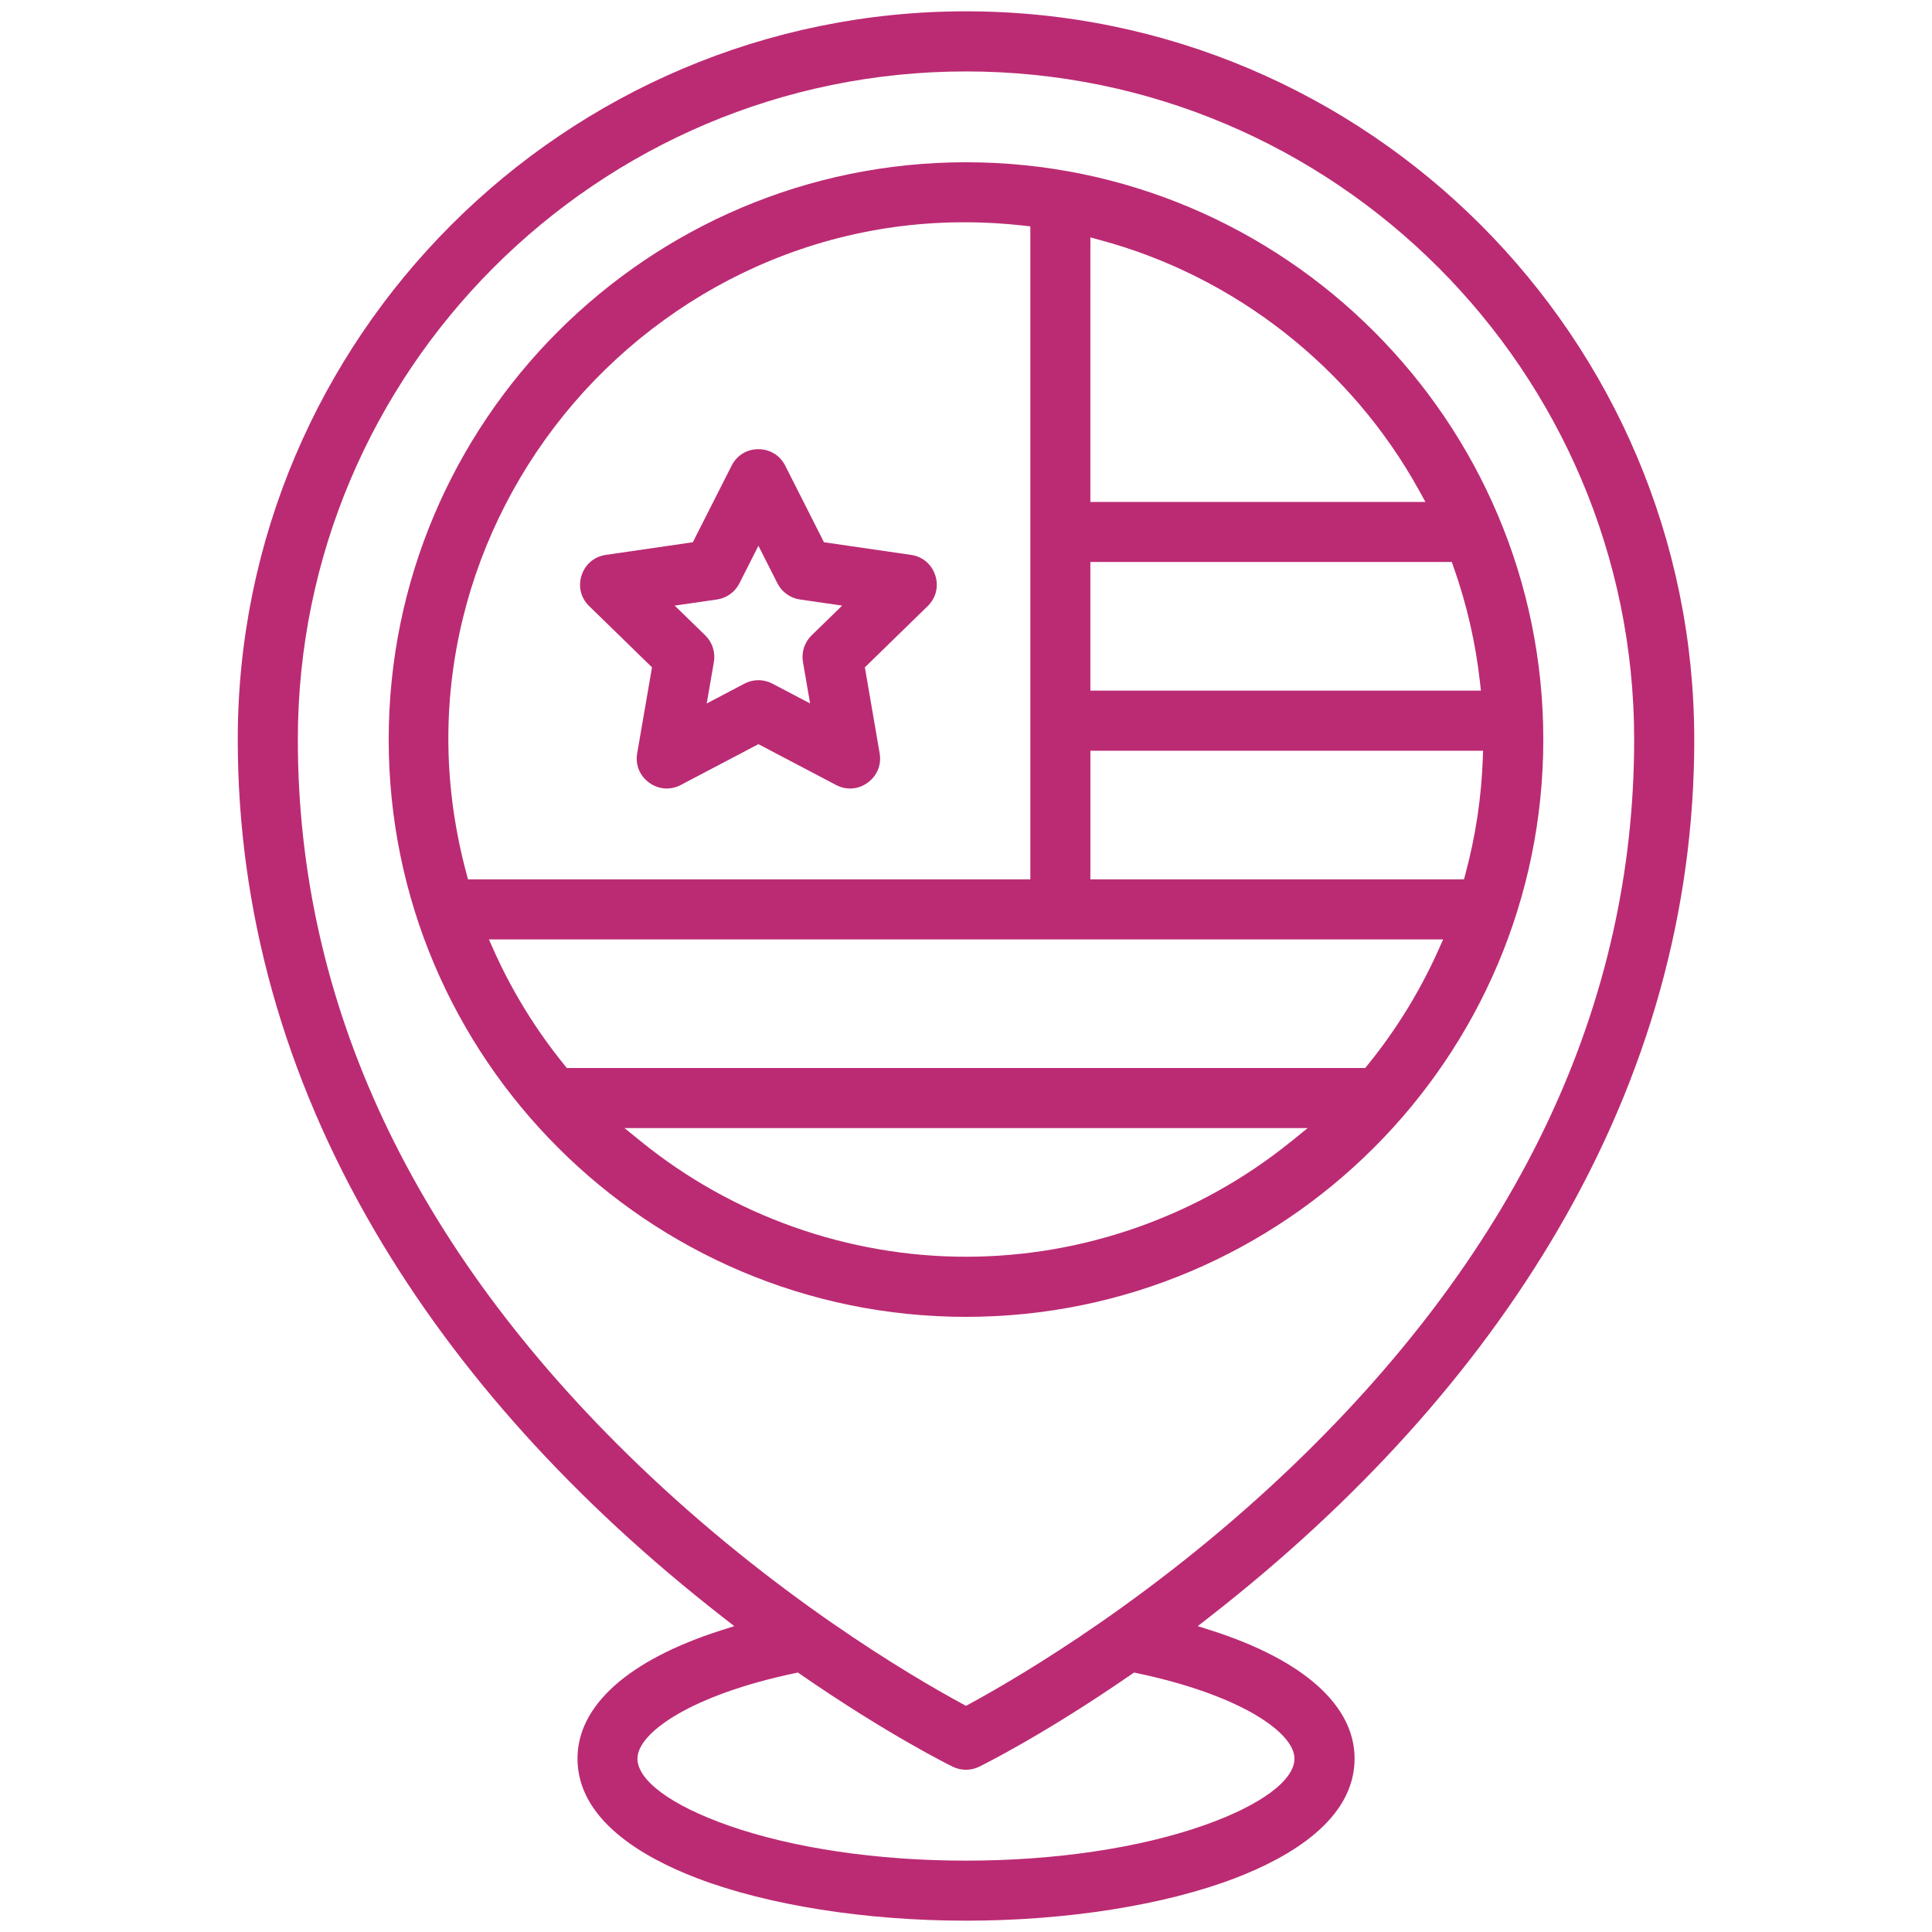
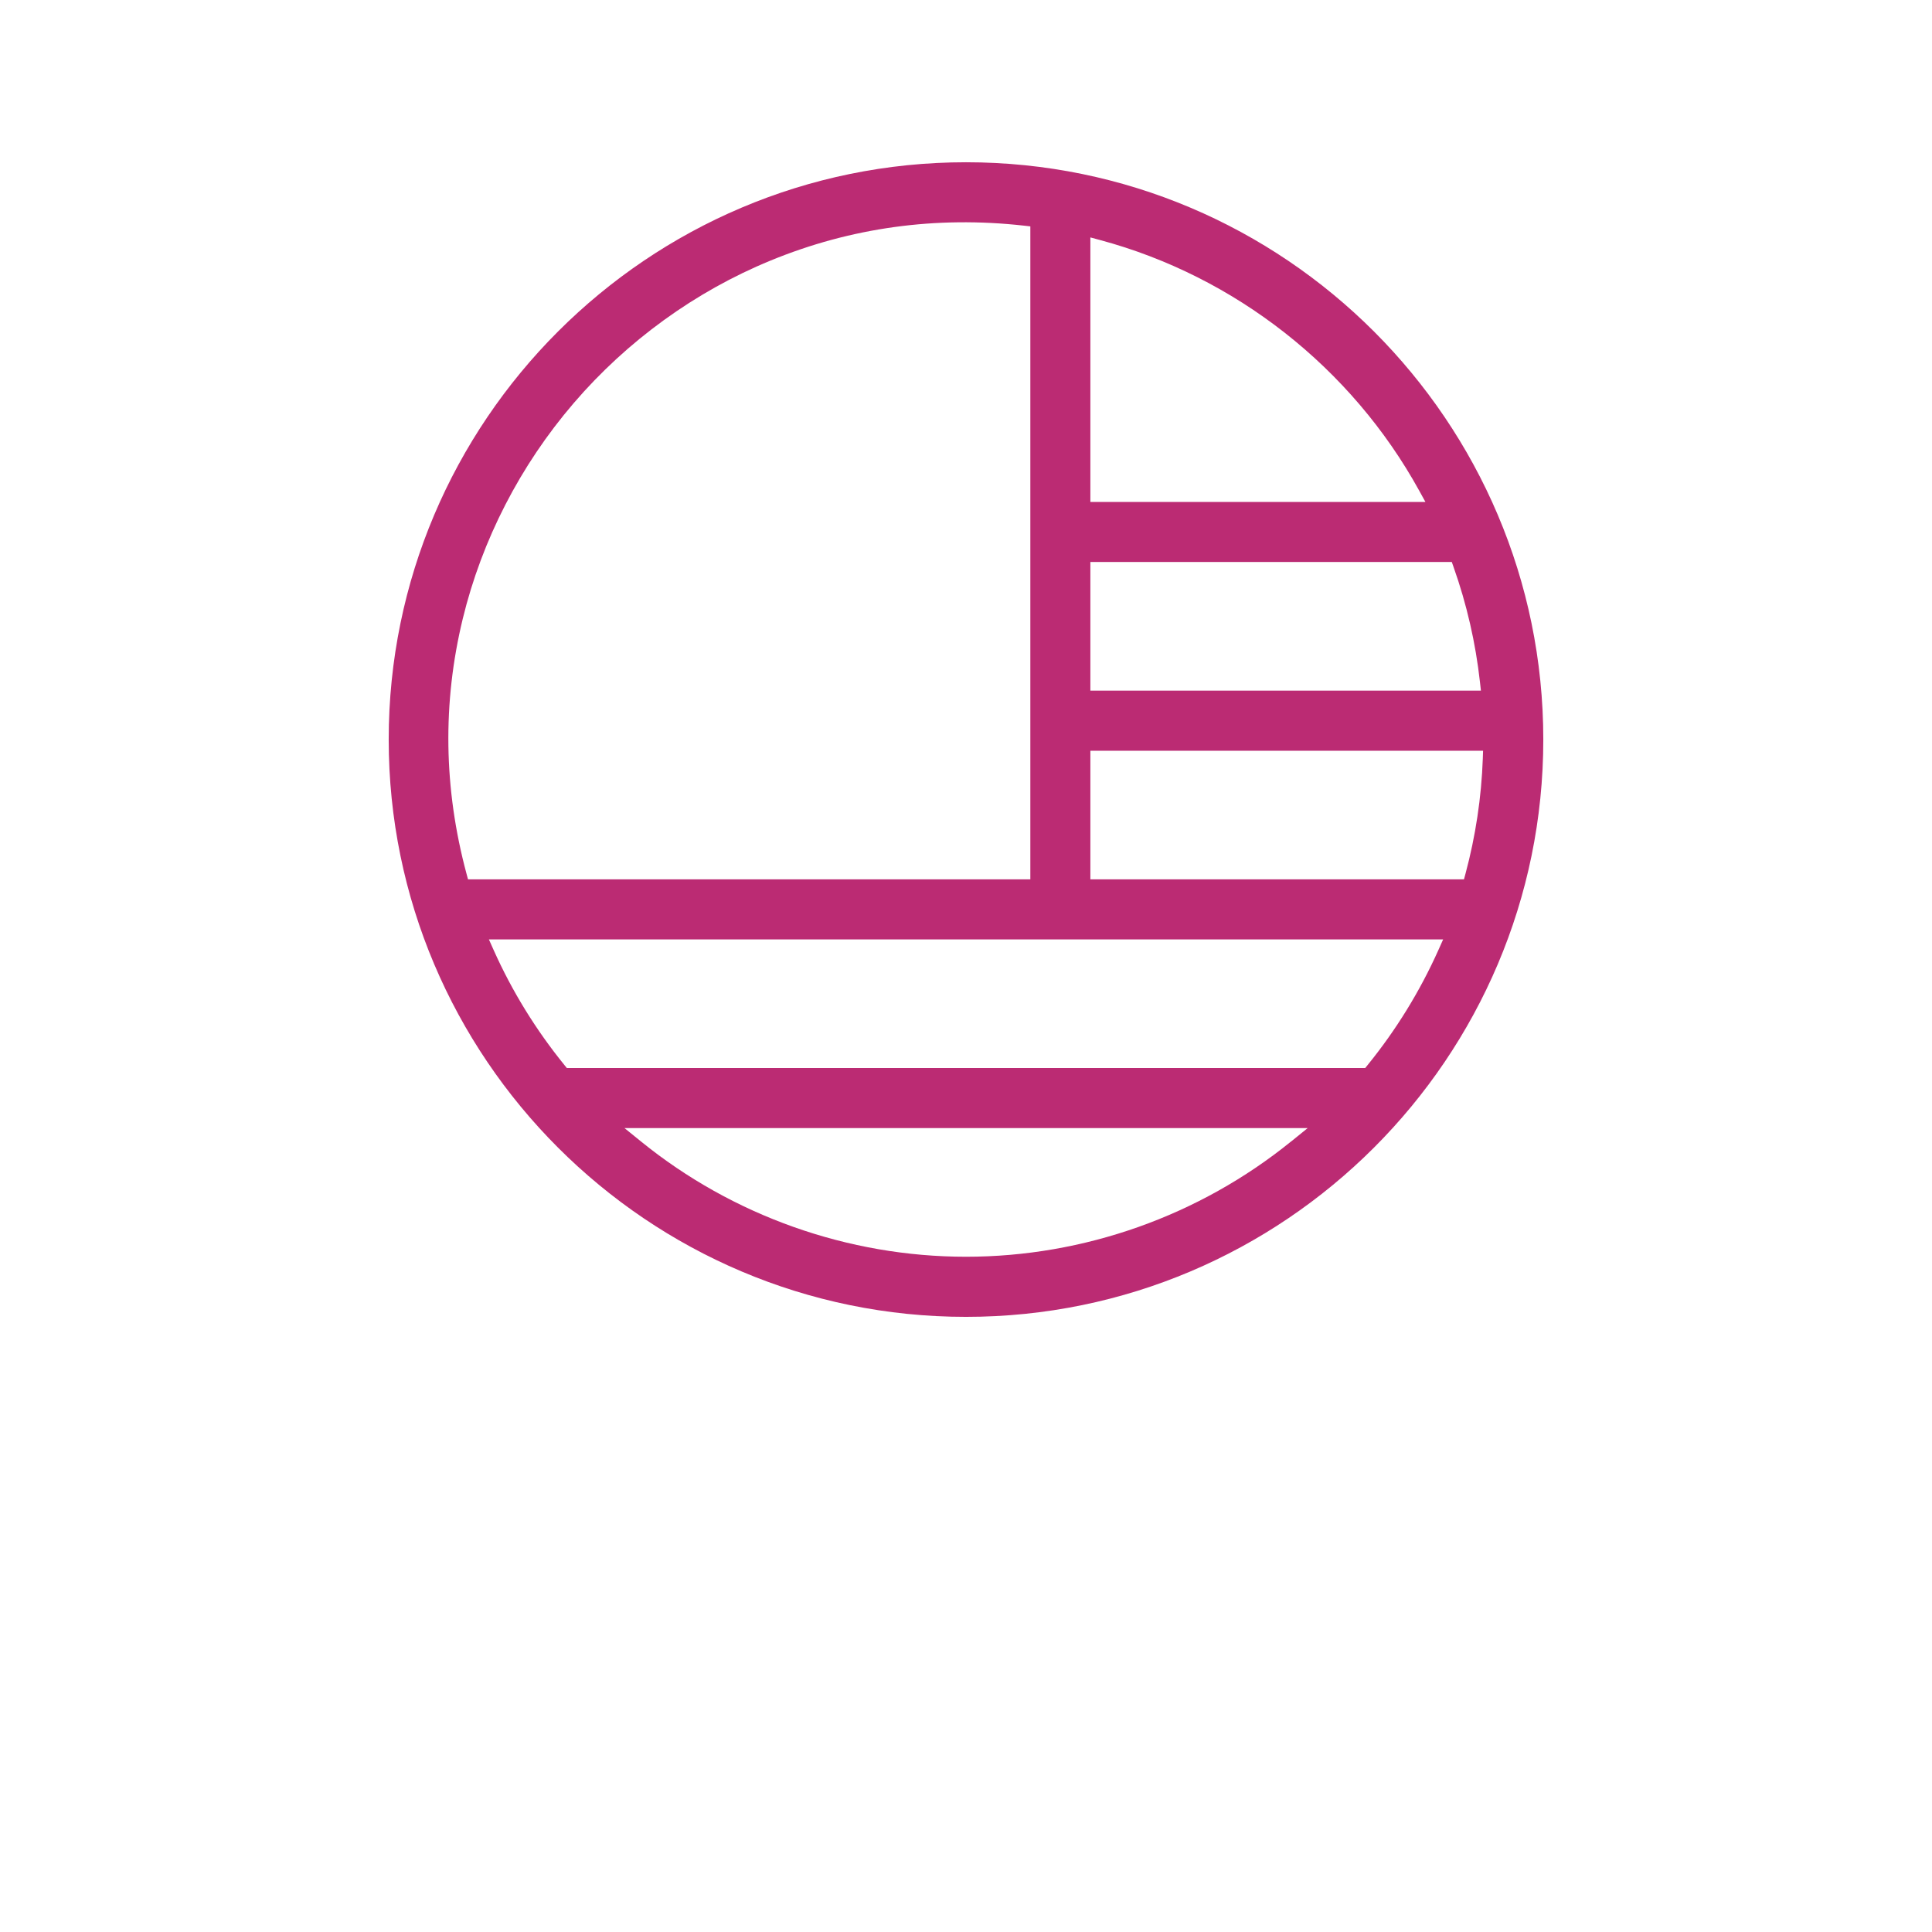
<svg xmlns="http://www.w3.org/2000/svg" id="Layer_2" viewBox="0 0 512 512">
  <g id="Contact_Center_Icon">
    <g>
      <rect width="512" height="512" fill="none" />
      <g>
-         <path d="m448.99,195.99c0-106.42-86.58-192.99-192.99-192.99S63.01,89.58,63.01,195.99c0,45.29,12.24,89.14,36.39,130.34,21.78,37.17,52.8,71.58,92.2,102.28l2.99,2.33-3.6,1.15c-24.47,7.84-37.95,19.9-37.95,33.95,0,16.17,17.21,26.16,31.64,31.68,18.72,7.17,44.72,11.28,71.33,11.28s52.61-4.11,71.33-11.28c14.43-5.53,31.64-15.51,31.64-31.68,0-14.05-13.48-26.11-37.95-33.95l-3.61-1.15,2.99-2.33c39.52-30.8,70.6-65.32,92.39-102.6,24.02-41.1,36.2-84.85,36.2-130.02Zm-105.94,270.05c0,5.79-9,12.42-24.08,17.72-17.1,6.01-39.47,9.33-62.98,9.33s-45.88-3.31-62.98-9.32c-15.08-5.3-24.08-11.92-24.08-17.72,0-6.88,14.32-16.87,41.68-22.63l.84-.18.71.49c23.14,16,39.62,24.12,40.31,24.46,2.21,1.09,4.83,1.09,7.03,0,.69-.34,17.03-8.37,40.32-24.46l.71-.49.84.18c27.36,5.76,41.68,15.75,41.68,22.63Zm.36-78.4c-36.2,34.93-72.52,56.33-86.46,63.91l-.95.52-.95-.52c-13.81-7.49-49.84-28.67-86.04-63.51-59.77-57.51-90.08-122.12-90.08-192.04,0-97.64,79.43-177.07,177.07-177.07s177.07,79.43,177.07,177.07c0,69.75-30.17,134.23-89.66,191.64Z" fill="#bb2b73" />
        <path d="m256,43c-84.36,0-152.99,68.63-152.99,152.99s68.63,152.99,152.99,152.99,152.99-68.63,152.99-152.99S340.36,43,256,43ZM123.63,231.55c-6.07-22.56-6.4-45.31-.99-67.59,5.07-20.88,15.23-40.63,29.4-57.13,14.19-16.53,32.23-29.59,52.17-37.78,21.26-8.74,43.83-11.85,67.06-9.26l1.78.2v173.05H124.03l-.4-1.48Zm218.51,70.96c-24.3,19.69-54.89,30.54-86.13,30.54s-61.84-10.84-86.13-30.54l-4.38-3.55h181.04l-4.38,3.55Zm39.05-50.74c-4.9,10.93-11.22,21.21-18.8,30.53l-.6.74h-211.57l-.6-.74c-7.59-9.34-13.92-19.61-18.8-30.53l-1.26-2.82h252.89l-1.26,2.82Zm11.77-50.75c-.37,10.32-1.92,20.59-4.59,30.53l-.4,1.48h-99.01v-34.08h104.07l-.07,2.07Zm-7.75-50.75c3.49,9.84,5.85,20.12,7,30.53l.25,2.22h-103.5v-34.09h95.78l.47,1.33Zm-7.46-17.25h-88.79V62.92l2.52.68c35.81,9.61,66.67,33.83,84.64,66.46l1.63,2.96Z" fill="#bb2b73" />
-         <path d="m247.85,152.47c-.96-2.95-3.36-4.98-6.42-5.42l-23.07-3.35-10.27-20.3c-1.38-2.73-4.04-4.36-7.11-4.36s-5.71,1.63-7.09,4.36l-10.28,20.3-23.06,3.35c-3.06.45-5.46,2.47-6.42,5.42-.96,2.95-.21,6,2.01,8.15h0s16.65,16.23,16.65,16.23l-3.93,22.78c-.53,3.05.66,5.96,3.17,7.78,2.51,1.83,5.65,2.05,8.38.62l20.58-10.82,20.58,10.82c2.74,1.44,5.87,1.21,8.38-.62,2.51-1.82,3.69-4.73,3.17-7.78l-3.92-22.78,16.65-16.23c2.21-2.16,2.96-5.21,2.01-8.16Zm-32.77,15.91c-1.88,1.83-2.73,4.47-2.29,7.05l1.9,10.99-10-5.25c-2.32-1.22-5.09-1.22-7.41,0l-9.99,5.26,1.9-11c.44-2.58-.41-5.22-2.29-7.05l-8.1-7.89,11.19-1.62c2.56-.37,4.79-1.97,5.96-4.28l5.04-9.96,5.04,9.96c1.17,2.31,3.4,3.91,5.96,4.28l11.19,1.62-8.1,7.89Z" fill="#bb2b73" />
      </g>
    </g>
  </g>
</svg>